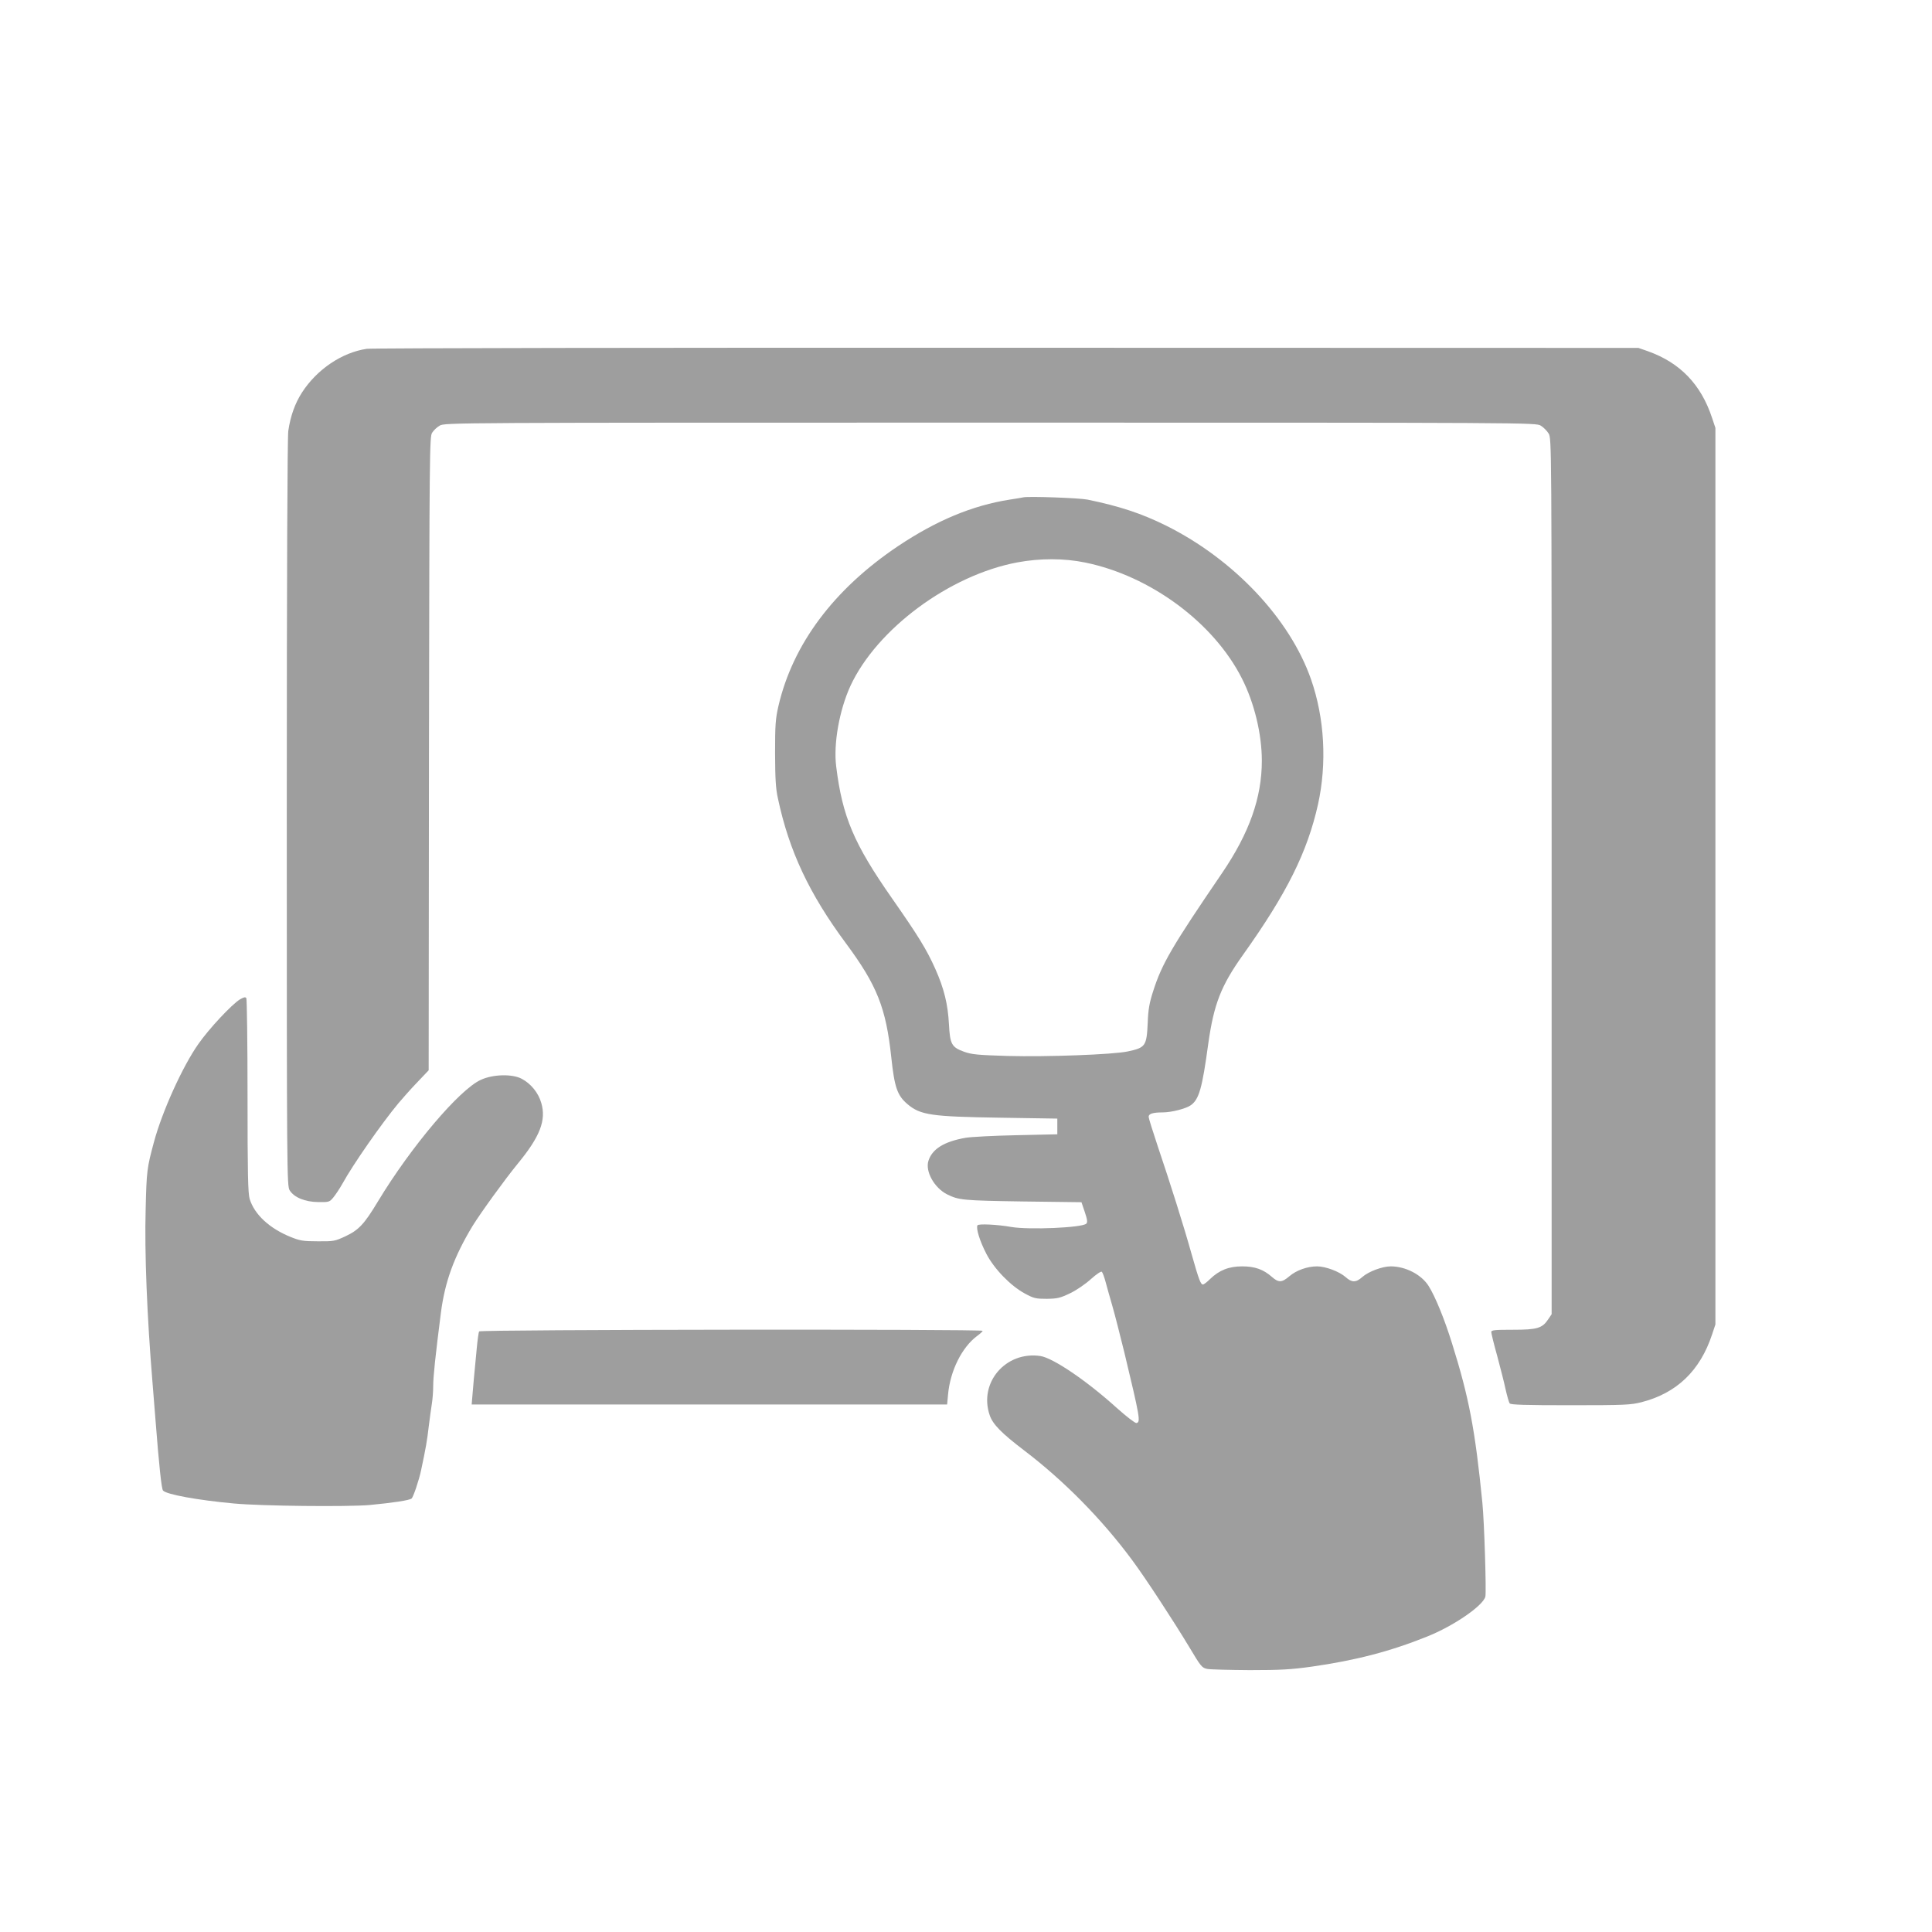
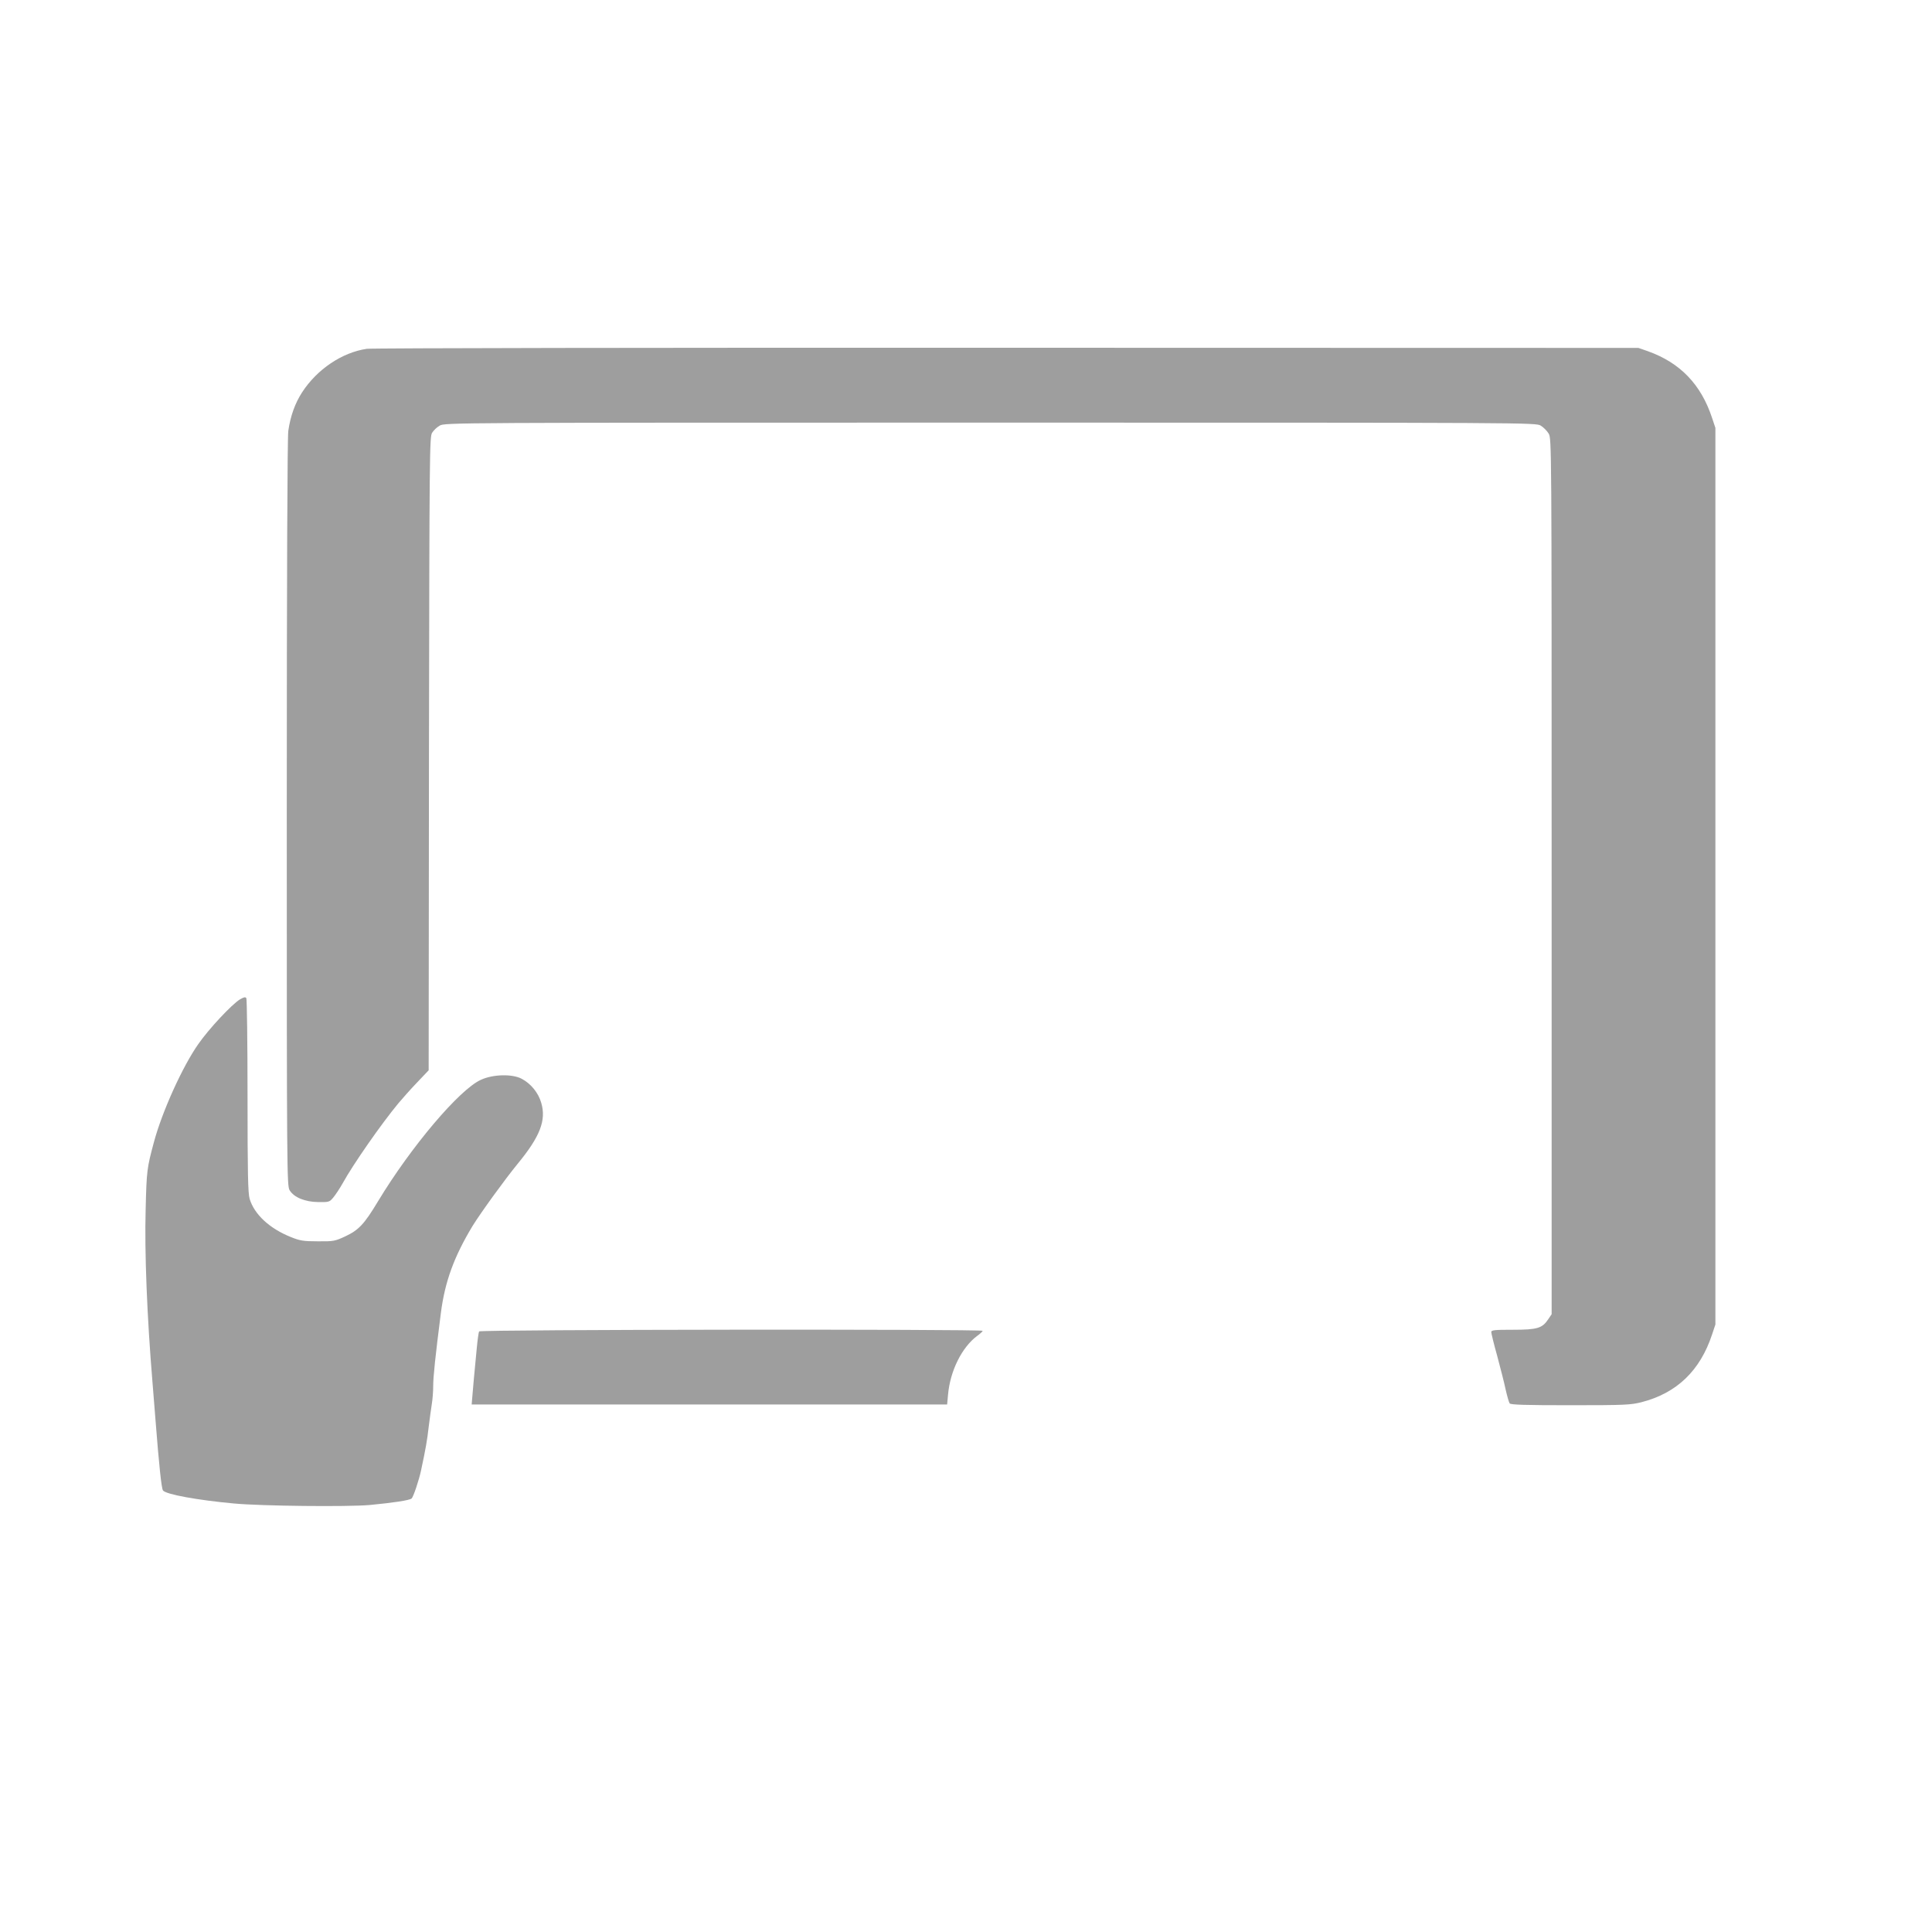
<svg xmlns="http://www.w3.org/2000/svg" version="1.0" width="1280pt" height="1280pt" viewBox="0 0 1280 1280" preserveAspectRatio="xMidYMid meet">
  <g transform="translate(0,1280) scale(0.1,-0.1)" fill="#9e9e9e" stroke="none">
    <path d="M2430 10489 c-164 -24 -330 -136 -429 -289 -46 -71 -77 -157 -91 -255 -6 -45 -10 -950 -10 -2535 0 -2396 1 -2466 19 -2496 29 -47 101 -77 189 -78 71 -1 75 0 100 30 15 18 43 60 62 94 70 127 257 395 369 530 25 30 80 92 123 137 l78 82 2 2099 c3 2003 4 2099 21 2125 10 16 32 37 50 47 32 20 81 20 3647 20 3590 0 3615 0 3648 -20 18 -11 41 -34 52 -52 20 -33 20 -57 20 -2934 l0 -2901 -23 -34 c-39 -59 -73 -69 -234 -69 -119 0 -143 -2 -143 -15 0 -8 17 -79 39 -157 21 -79 47 -179 56 -223 10 -44 22 -86 27 -93 8 -9 101 -12 403 -12 359 0 398 2 470 20 234 60 389 209 468 449 l22 66 0 2970 0 2970 -22 66 c-73 222 -212 366 -425 442 l-63 22 -4185 1 c-2302 1 -4210 -2 -4240 -7z" />
-     <path d="M6780 9505 c-8 -2 -49 -9 -90 -15 -249 -39 -487 -139 -740 -308 -426 -286 -698 -650 -793 -1061 -19 -83 -22 -124 -22 -311 1 -169 4 -233 19 -300 74 -348 207 -631 450 -959 207 -279 266 -429 301 -756 21 -199 40 -253 107 -310 86 -73 159 -83 612 -90 l381 -6 0 -52 0 -52 -270 -6 c-148 -3 -300 -11 -337 -17 -143 -25 -222 -74 -247 -153 -22 -70 39 -179 124 -222 77 -38 104 -41 500 -47 l390 -5 22 -65 c17 -50 19 -68 10 -77 -26 -27 -379 -42 -497 -22 -96 17 -217 22 -224 11 -11 -19 15 -104 58 -187 51 -100 161 -214 256 -265 59 -32 72 -35 145 -35 71 1 88 5 155 37 42 20 103 62 138 94 37 33 67 53 72 48 5 -5 16 -34 24 -64 8 -30 28 -102 45 -160 17 -58 52 -197 80 -310 104 -434 109 -462 80 -468 -9 -1 -65 42 -130 100 -200 181 -422 331 -506 344 -229 34 -410 -176 -336 -392 20 -60 78 -119 229 -234 264 -201 515 -456 714 -725 90 -121 276 -406 379 -577 77 -129 84 -138 119 -145 20 -4 147 -7 282 -8 204 0 273 4 410 23 288 41 518 100 764 199 176 70 371 204 387 265 7 30 -7 495 -20 623 -48 483 -88 695 -201 1055 -50 161 -111 310 -155 380 -48 76 -153 130 -251 130 -56 0 -147 -34 -189 -71 -41 -37 -69 -37 -110 0 -42 37 -133 71 -189 71 -65 0 -137 -26 -183 -65 -50 -43 -72 -44 -116 -5 -57 50 -113 70 -197 70 -88 0 -152 -25 -213 -84 -20 -20 -41 -36 -47 -36 -15 0 -26 27 -75 200 -53 190 -141 468 -226 720 -32 96 -59 182 -59 191 0 20 28 29 92 29 60 0 156 25 188 48 54 39 75 112 115 407 37 262 84 384 231 590 290 407 425 679 496 995 60 272 44 571 -46 829 -140 401 -511 795 -961 1019 -164 81 -307 128 -520 172 -55 11 -391 23 -425 15z m410 -432 c431 -88 851 -398 1038 -768 82 -161 132 -368 132 -545 0 -245 -83 -479 -264 -745 -332 -487 -399 -601 -457 -785 -24 -74 -32 -120 -35 -205 -7 -156 -15 -166 -132 -191 -99 -21 -536 -37 -797 -30 -198 6 -238 10 -288 28 -82 30 -93 49 -100 183 -7 131 -32 235 -90 365 -58 130 -113 219 -287 468 -253 362 -329 541 -370 874 -19 151 21 373 94 533 175 378 657 735 1106 819 150 28 310 28 450 -1z" />
-     <path d="M1590 6179 c-54 -33 -205 -194 -276 -296 -105 -149 -240 -448 -294 -649 -46 -171 -49 -189 -55 -447 -8 -279 9 -709 45 -1142 5 -60 14 -173 20 -250 24 -308 40 -458 50 -470 21 -26 230 -64 470 -86 182 -17 750 -23 900 -10 157 15 262 31 277 43 11 9 49 121 63 188 30 140 40 197 50 285 7 55 16 124 21 154 5 30 9 82 9 115 0 66 14 197 51 488 27 208 87 372 210 576 56 90 213 307 299 412 148 180 190 288 156 403 -19 67 -69 128 -130 160 -62 33 -190 30 -270 -7 -142 -64 -462 -442 -681 -804 -92 -153 -128 -191 -217 -233 -69 -32 -78 -34 -183 -33 -97 0 -118 4 -180 29 -141 57 -240 150 -271 252 -11 37 -14 168 -14 682 0 350 -4 641 -8 648 -6 9 -16 7 -42 -8z" />
+     <path d="M1590 6179 c-54 -33 -205 -194 -276 -296 -105 -149 -240 -448 -294 -649 -46 -171 -49 -189 -55 -447 -8 -279 9 -709 45 -1142 5 -60 14 -173 20 -250 24 -308 40 -458 50 -470 21 -26 230 -64 470 -86 182 -17 750 -23 900 -10 157 15 262 31 277 43 11 9 49 121 63 188 30 140 40 197 50 285 7 55 16 124 21 154 5 30 9 82 9 115 0 66 14 197 51 488 27 208 87 372 210 576 56 90 213 307 299 412 148 180 190 288 156 403 -19 67 -69 128 -130 160 -62 33 -190 30 -270 -7 -142 -64 -462 -442 -681 -804 -92 -153 -128 -191 -217 -233 -69 -32 -78 -34 -183 -33 -97 0 -118 4 -180 29 -141 57 -240 150 -271 252 -11 37 -14 168 -14 682 0 350 -4 641 -8 648 -6 9 -16 7 -42 -8" />
    <path d="M3174 3979 c-3 -6 -10 -55 -15 -108 -5 -53 -14 -148 -20 -211 -5 -63 -11 -126 -12 -140 l-2 -25 1575 0 1575 0 6 65 c14 158 92 315 194 390 19 14 35 28 35 33 0 12 -3328 9 -3336 -4z" />
  </g>
</svg>